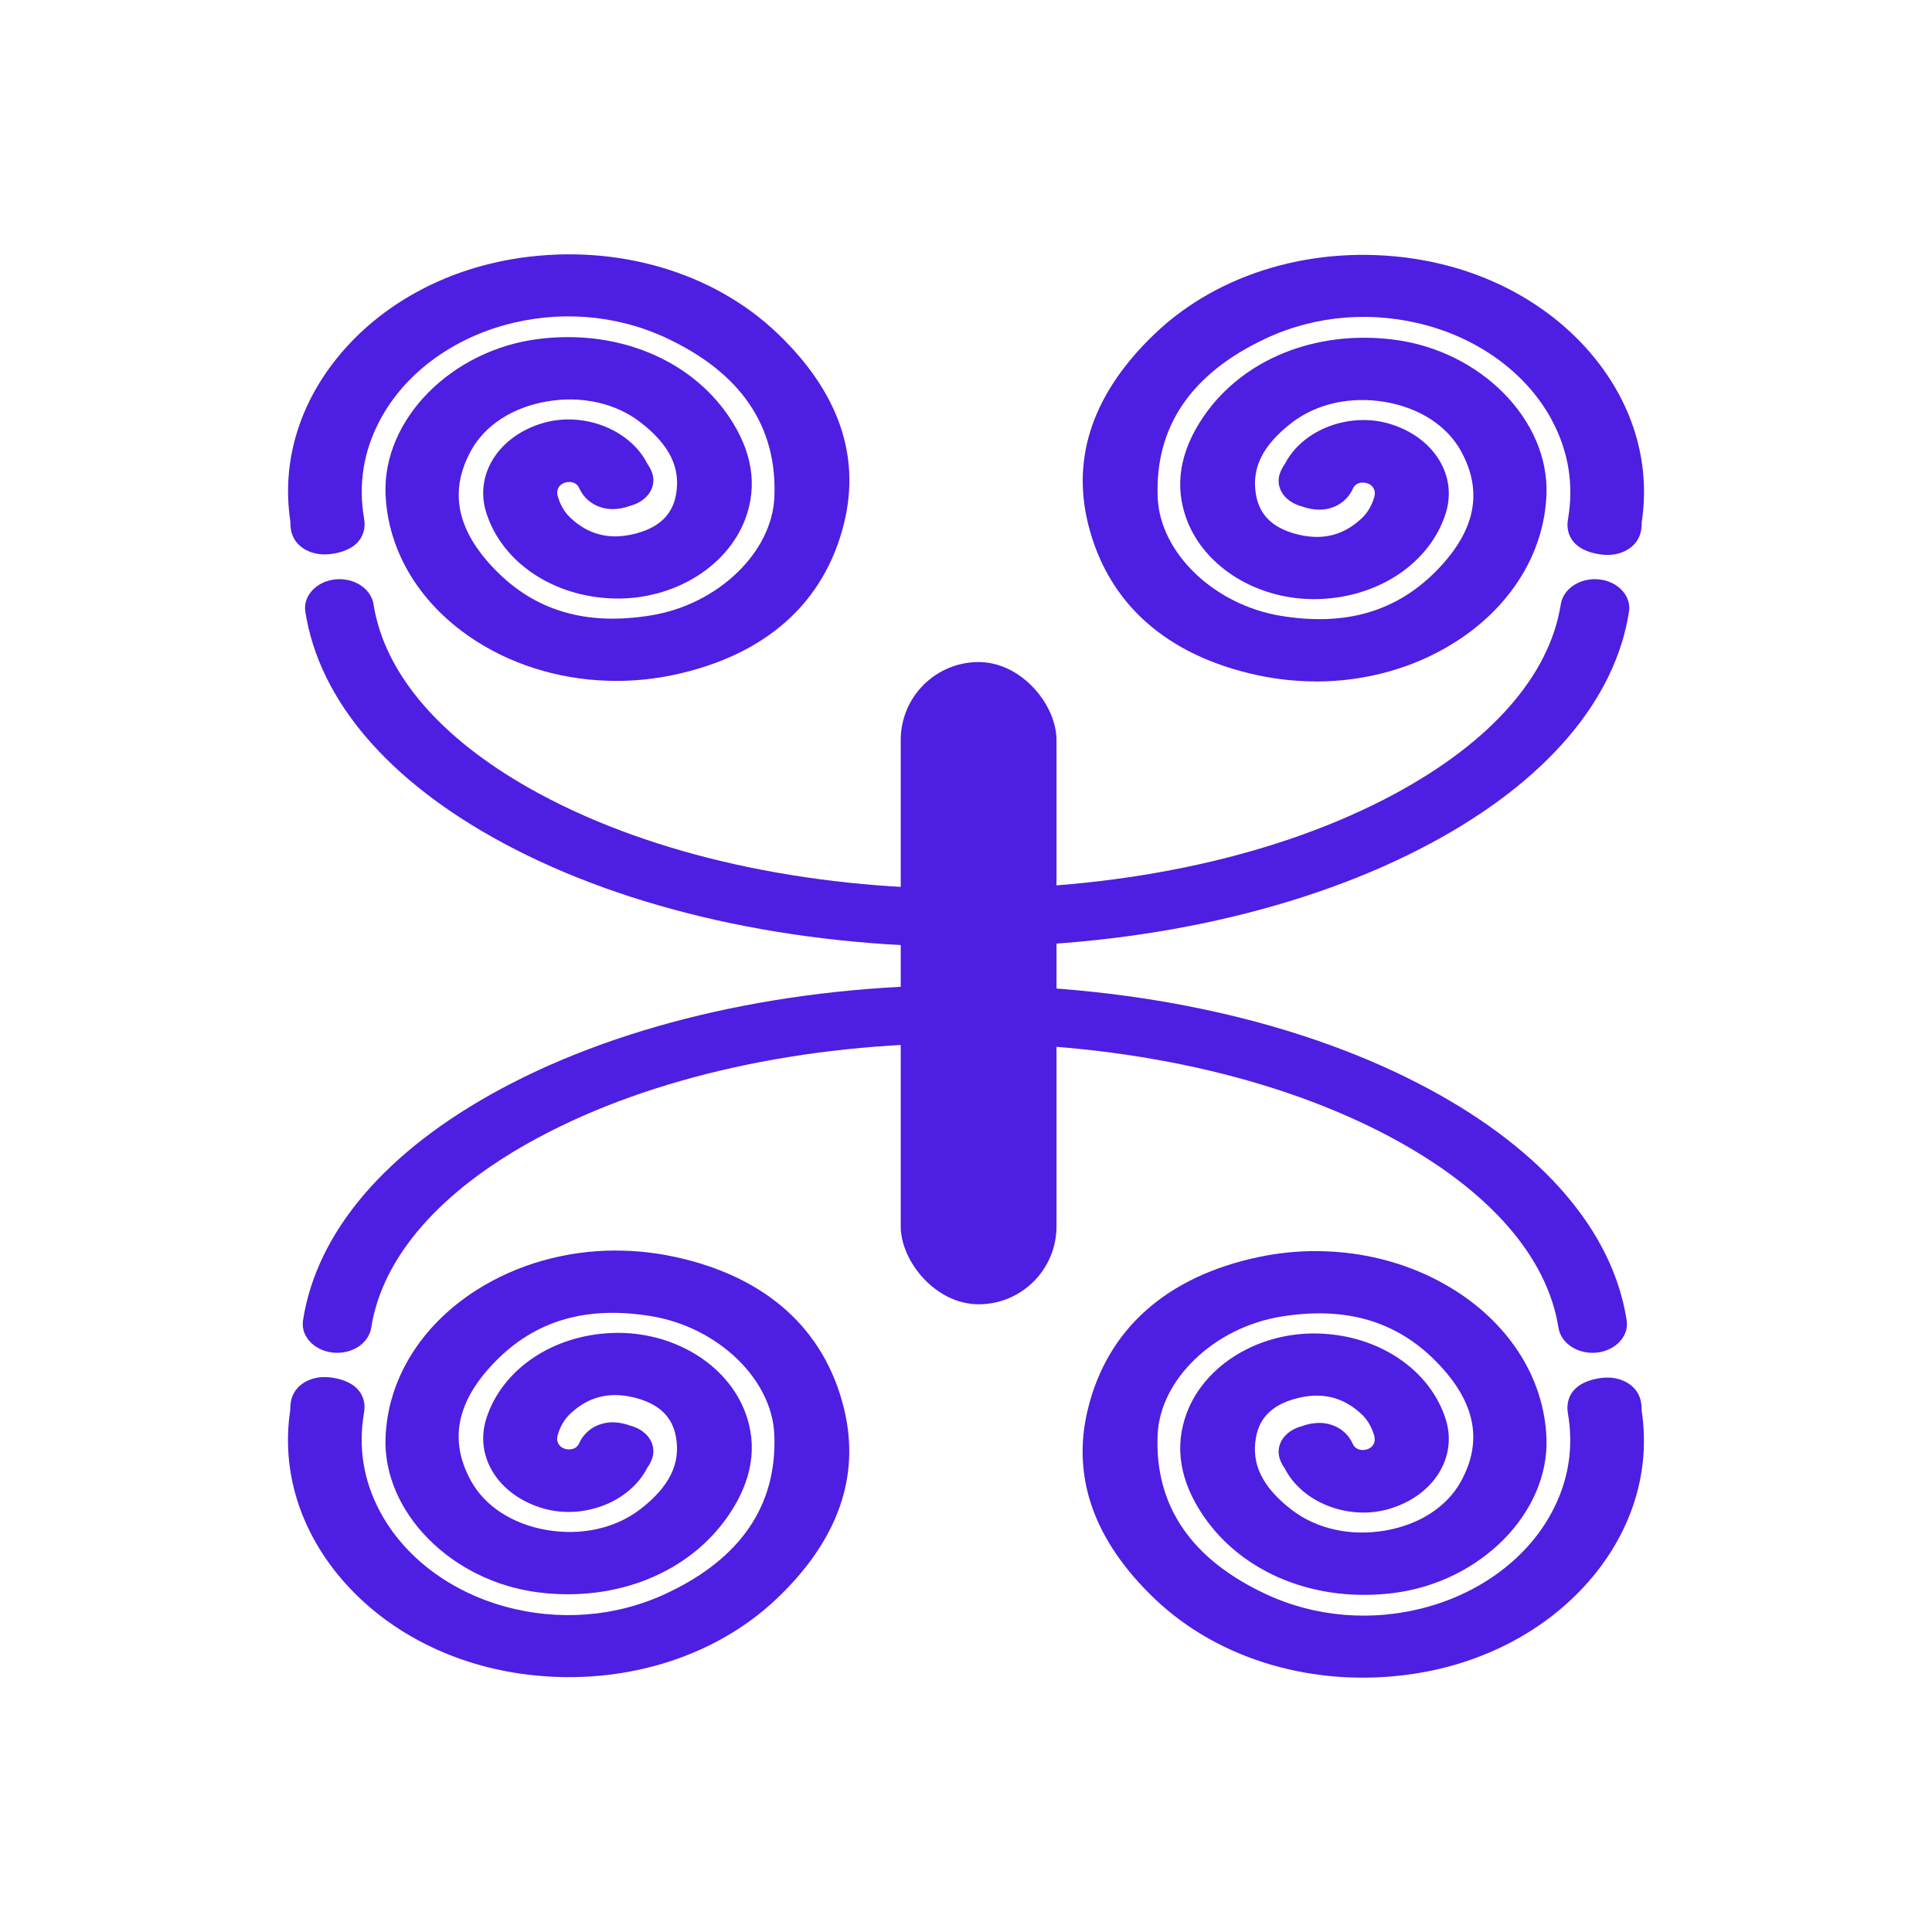
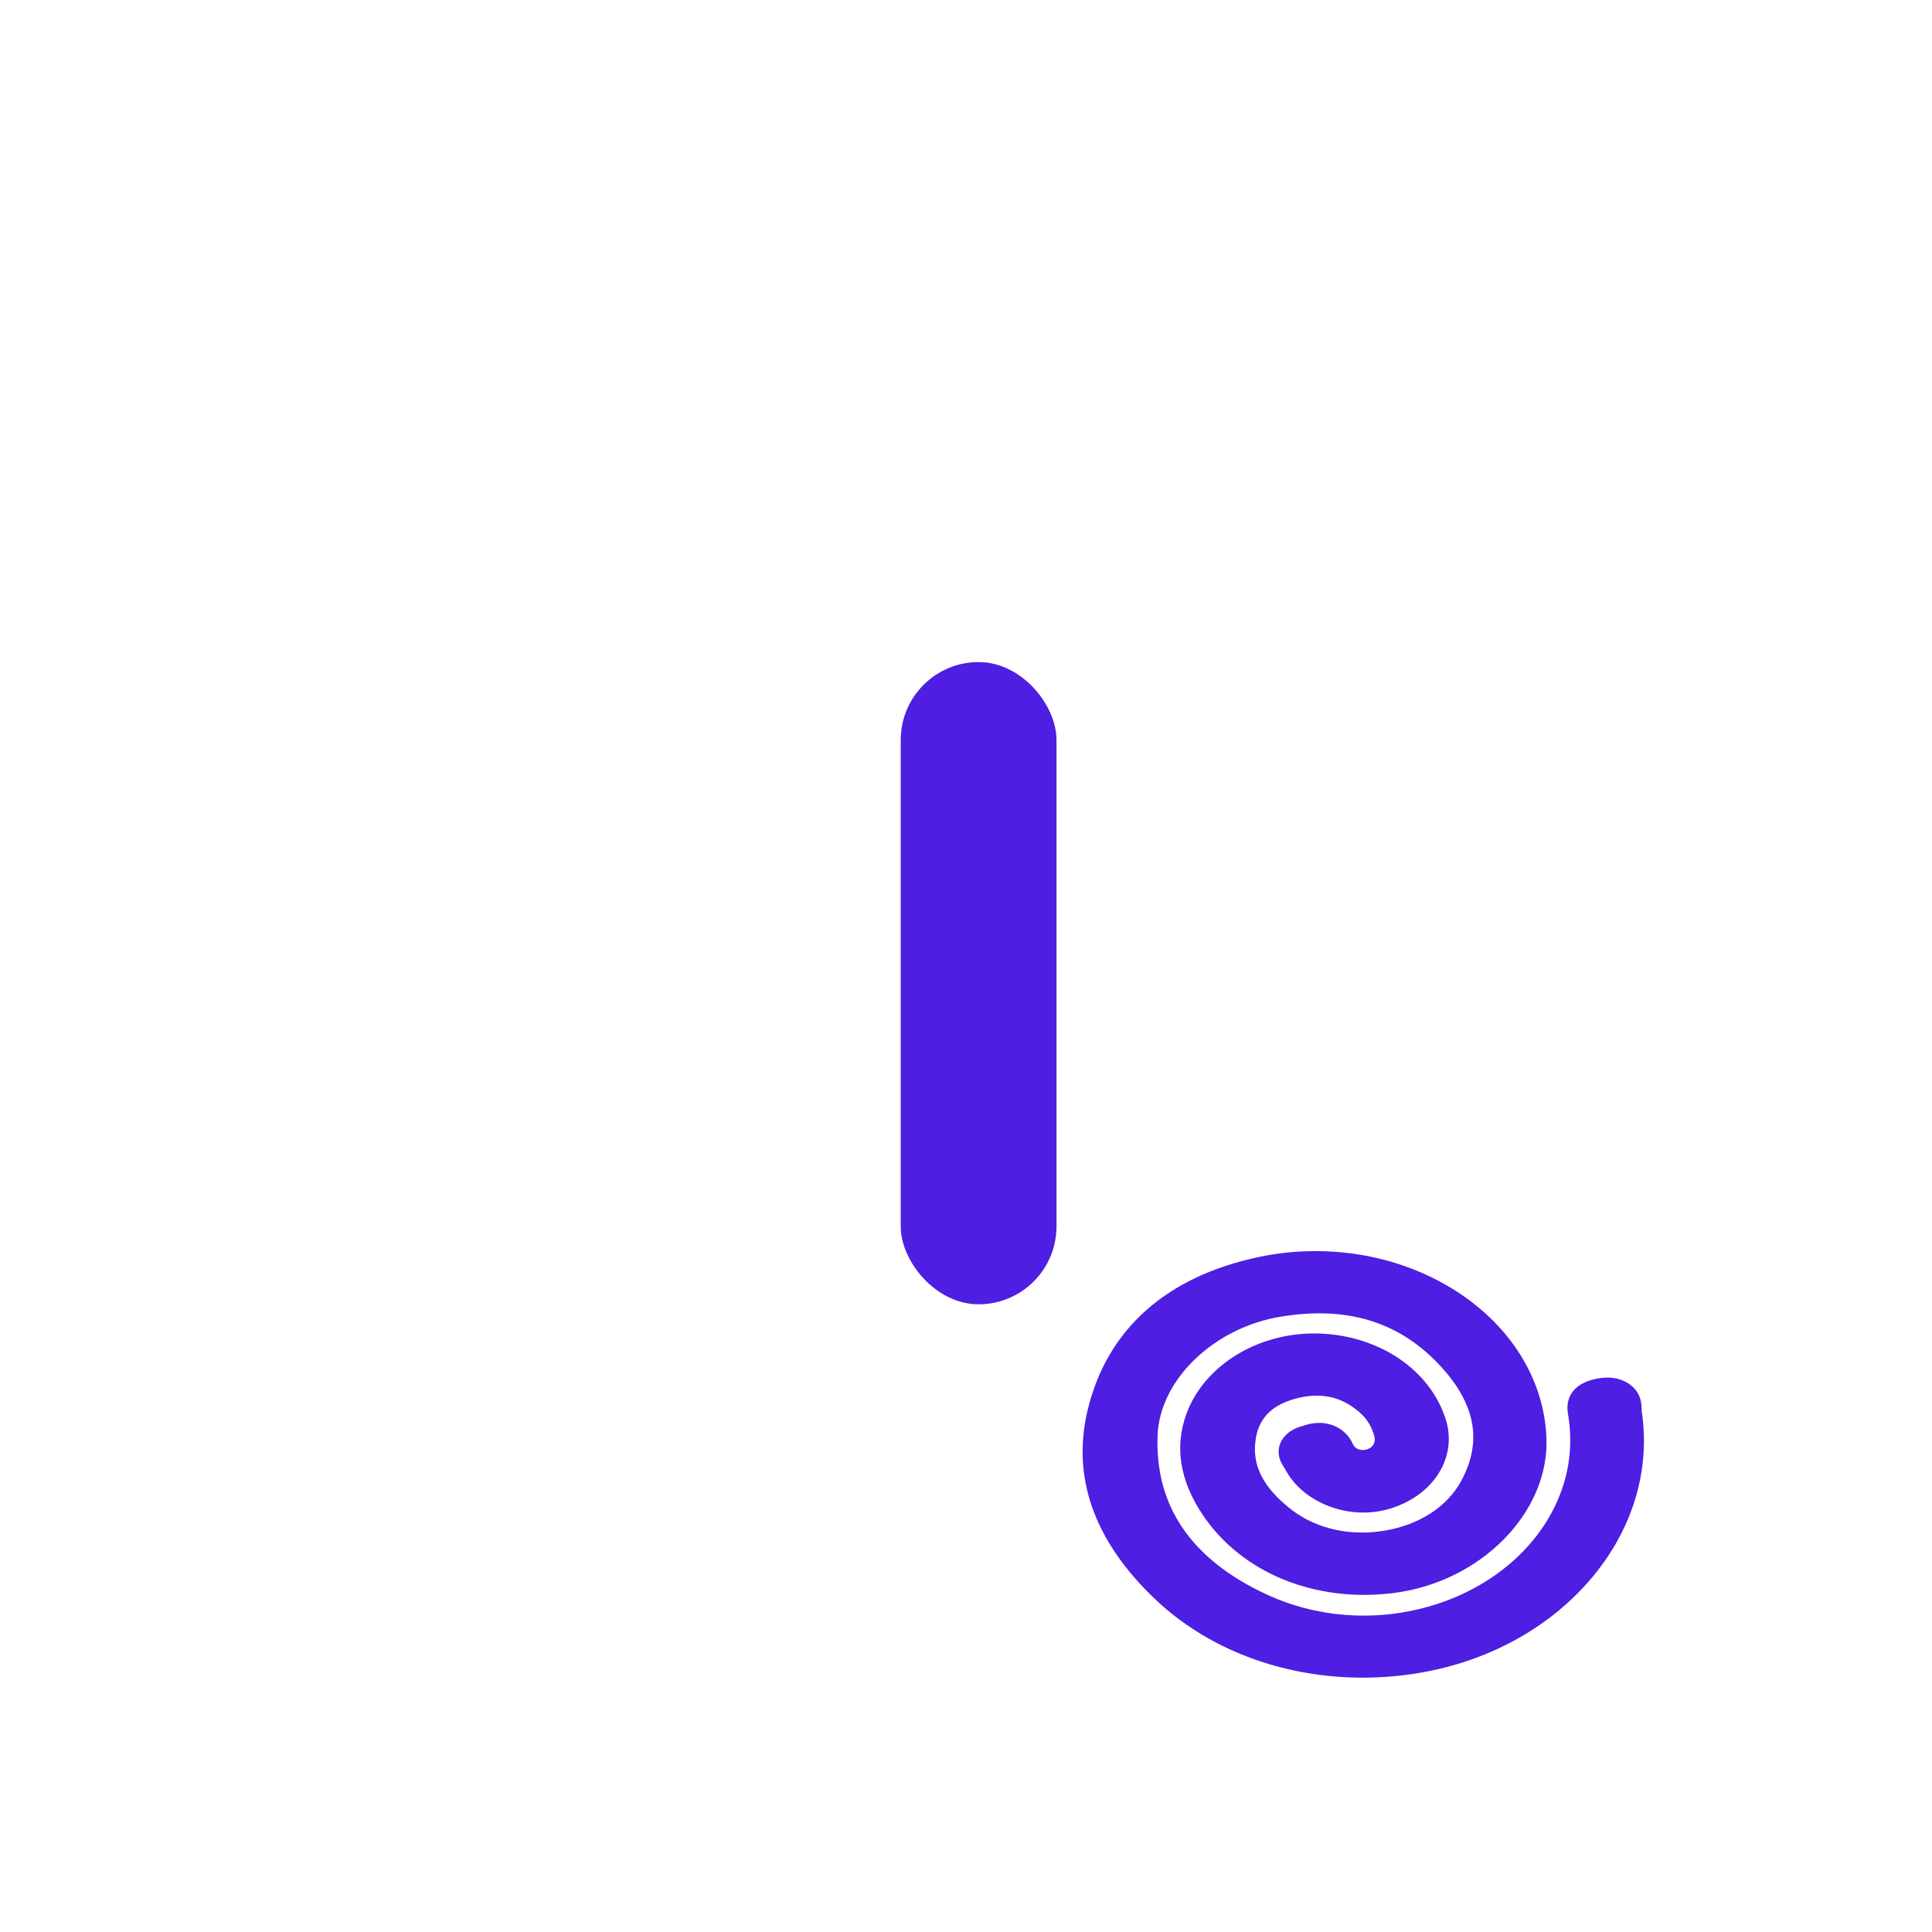
<svg xmlns="http://www.w3.org/2000/svg" id="Calque_1" viewBox="0 0 500 500">
  <defs>
    <style>.cls-1{fill:#4e1ee2;}</style>
  </defs>
  <g>
-     <path class="cls-1" d="m340.54,176.35c-4.95,0-9.94-.52-14.87-1.56-23.8-5.06-39.05-18.66-44.1-39.34-4.28-17.53,1.55-34.05,17.32-49.1,16.58-15.82,41.43-23.1,66.49-19.48h0c18.36,2.66,34.64,11.19,45.83,24.02,11.19,12.83,16.05,28.52,13.67,44.18,0,.04,0,.16,0,.29-.03,1.38-.09,4.63-3.53,6.8-1.61,1.02-4.41,2.03-8.64,1.05-7.55-1.74-7.22-7.14-6.93-8.76,1.57-9.01.16-17.69-4.2-25.79-6.19-11.51-17.85-20.39-31.98-24.35-14.07-3.94-28.95-2.8-41.89,3.23-19.41,9.03-28.86,22.9-28.1,41.22.6,14.33,14.6,27.78,31.87,30.62,16.88,2.77,30.16-1.17,40.62-12.03,9.75-10.13,11.73-20.12,6.05-30.53-3.6-6.61-10.77-11.27-19.67-12.79-8.96-1.53-17.79.44-24.2,5.39-7.54,5.83-10.47,11.78-9.21,18.74.97,5.38,4.62,8.73,11.15,10.24,6.25,1.45,11.53.07,16.12-4.2,1.57-1.46,2.66-3.31,3.34-5.65.46-1.59-.32-3.03-1.89-3.5-1.23-.36-2.92-.21-3.67,1.42-1.32,2.88-3.52,4.2-5.14,4.8-3.49,1.3-6.6.27-7.93-.17l-.29-.09c-3.47-.99-4.84-3.07-5.35-4.22-1.38-3.13.45-5.75,1.05-6.61l.02-.03c4.49-8.87,16.53-13.57,27.01-10.51,11.49,3.37,17.79,13.34,14.66,23.21-4.08,12.85-17.35,21.76-33.01,22.19-15.32.42-29.28-8.03-34-20.53-3.28-8.69-1.84-17.65,4.29-26.64,10.13-14.88,29-22.53,49.23-19.98,22.57,2.84,40.31,20.85,39.56,40.13-.59,15.07-9.18,28.97-23.56,38.12-10.56,6.72-23.2,10.23-36.12,10.23Z" />
    <rect class="cls-1" x="233.11" y="171.34" width="40.31" height="166.21" rx="20.16" ry="20.16" />
-     <path class="cls-1" d="m250.3,245.05c-45.22,0-87.85-9.53-120.05-26.85-29.83-16.04-47.71-37.07-51.23-59.92-.69-4.46,3.52-8.39,8.84-8.39h0c4.44,0,8.22,2.77,8.81,6.49,2.88,18.35,17.94,35.61,43.12,49.15,29.38,15.8,68.63,24.5,110.51,24.5s81.12-8.7,110.51-24.5c25.19-13.54,40.24-30.79,43.12-49.15.58-3.72,4.36-6.49,8.81-6.49h0c5.32,0,9.53,3.93,8.84,8.39-3.52,22.85-21.4,43.89-51.23,59.92-32.2,17.31-74.84,26.85-120.05,26.85Z" />
-     <path class="cls-1" d="m159.46,176.21c-12.92,0-25.56-3.51-36.12-10.23-14.39-9.16-22.97-23.05-23.56-38.12-.75-19.29,16.99-37.29,39.56-40.13,20.24-2.55,39.1,5.11,49.23,19.98,6.12,8.99,7.56,17.95,4.29,26.64-4.72,12.5-18.73,20.95-34,20.54-15.66-.42-28.93-9.34-33.01-22.19-3.13-9.86,3.17-19.84,14.66-23.21,10.47-3.07,22.53,1.64,27.01,10.51l.02.03c.6.86,2.43,3.48,1.05,6.61-.51,1.15-1.88,3.23-5.35,4.22l-.28.09c-1.33.44-4.44,1.47-7.93.17-1.62-.6-3.82-1.92-5.13-4.8-.75-1.63-2.44-1.79-3.67-1.42-1.57.47-2.35,1.91-1.89,3.5.68,2.35,1.77,4.2,3.34,5.66,4.6,4.27,9.87,5.64,16.12,4.2,6.53-1.51,10.18-4.86,11.15-10.24,1.26-6.95-1.67-12.91-9.21-18.74-6.42-4.96-15.24-6.93-24.2-5.39-8.9,1.52-16.07,6.18-19.67,12.79-5.68,10.42-3.7,20.41,6.05,30.54,10.46,10.87,23.74,14.8,40.62,12.03,17.27-2.83,31.27-16.28,31.87-30.62.76-18.32-8.69-32.19-28.1-41.22-12.95-6.03-27.83-7.17-41.89-3.23-14.13,3.96-25.79,12.84-31.98,24.35-4.36,8.1-5.77,16.78-4.2,25.79.28,1.61.61,7.01-6.93,8.76-4.23.98-7.03-.03-8.64-1.05-3.44-2.18-3.5-5.42-3.53-6.8,0-.12,0-.25-.01-.37-2.36-15.58,2.49-31.27,13.69-44.1,11.19-12.83,27.47-21.36,45.83-24.02h0c25.05-3.63,49.91,3.65,66.49,19.48,15.77,15.05,21.6,31.57,17.32,49.1-5.05,20.68-20.3,34.28-44.1,39.34-4.93,1.05-9.92,1.56-14.88,1.56Zm8.17-55.98s0,0,0,0h0Z" />
  </g>
  <g>
-     <path class="cls-1" d="m159.46,323.65c4.95,0,9.94.52,14.87,1.56,23.8,5.06,39.05,18.66,44.1,39.34,4.28,17.53-1.55,34.05-17.32,49.1-16.58,15.82-41.43,23.1-66.49,19.48h0c-18.36-2.66-34.64-11.19-45.83-24.02-11.19-12.83-16.05-28.52-13.67-44.18,0-.04,0-.16,0-.29.03-1.38.09-4.63,3.53-6.8,1.61-1.02,4.41-2.03,8.64-1.05,7.55,1.74,7.22,7.14,6.93,8.76-1.57,9.01-.16,17.69,4.2,25.79,6.19,11.51,17.85,20.39,31.98,24.35,14.07,3.94,28.95,2.8,41.89-3.23,19.41-9.03,28.86-22.9,28.1-41.22-.6-14.33-14.6-27.78-31.87-30.62-16.88-2.77-30.16,1.17-40.62,12.03-9.75,10.13-11.73,20.12-6.05,30.53,3.6,6.61,10.77,11.27,19.67,12.79,8.96,1.53,17.79-.44,24.2-5.39,7.54-5.83,10.47-11.78,9.21-18.74-.97-5.38-4.62-8.73-11.15-10.24-6.25-1.45-11.53-.07-16.12,4.2-1.57,1.46-2.66,3.31-3.34,5.65-.46,1.59.32,3.03,1.89,3.5,1.23.36,2.92.21,3.67-1.42,1.32-2.88,3.52-4.2,5.14-4.8,3.49-1.3,6.6-.27,7.93.17l.29.09c3.47.99,4.84,3.07,5.35,4.22,1.38,3.13-.45,5.75-1.05,6.61l-.02.03c-4.49,8.87-16.53,13.57-27.01,10.51-11.49-3.37-17.79-13.34-14.66-23.21,4.08-12.85,17.35-21.76,33.01-22.19,15.32-.42,29.28,8.03,34,20.53,3.28,8.69,1.84,17.65-4.29,26.64-10.13,14.88-29,22.53-49.23,19.98-22.57-2.84-40.31-20.85-39.56-40.13.59-15.07,9.18-28.97,23.56-38.12,10.56-6.72,23.2-10.23,36.12-10.23Z" />
-     <path class="cls-1" d="m249.7,254.95c45.22,0,87.85,9.53,120.05,26.85,29.83,16.04,47.71,37.07,51.23,59.92.69,4.46-3.52,8.39-8.84,8.39h0c-4.44,0-8.22-2.77-8.81-6.49-2.88-18.35-17.94-35.61-43.12-49.15-29.38-15.8-68.63-24.5-110.51-24.5s-81.12,8.7-110.51,24.5c-25.19,13.54-40.24,30.79-43.12,49.15-.58,3.72-4.36,6.49-8.81,6.49h0c-5.32,0-9.53-3.93-8.84-8.39,3.52-22.85,21.4-43.89,51.23-59.92,32.2-17.31,74.84-26.85,120.05-26.85Z" />
    <path class="cls-1" d="m340.54,323.79c12.92,0,25.56,3.51,36.12,10.23,14.39,9.16,22.97,23.05,23.56,38.12.75,19.29-16.99,37.29-39.56,40.13-20.24,2.55-39.1-5.11-49.23-19.98-6.12-8.99-7.56-17.95-4.29-26.64,4.72-12.5,18.73-20.95,34-20.54,15.66.42,28.93,9.34,33.01,22.19,3.13,9.86-3.17,19.84-14.66,23.21-10.47,3.07-22.53-1.64-27.01-10.51l-.02-.03c-.6-.86-2.43-3.48-1.05-6.61.51-1.15,1.88-3.23,5.35-4.22l.28-.09c1.33-.44,4.44-1.47,7.93-.17,1.62.6,3.82,1.92,5.13,4.8.75,1.63,2.44,1.79,3.67,1.42,1.57-.47,2.35-1.91,1.89-3.5-.68-2.35-1.77-4.2-3.34-5.66-4.6-4.27-9.87-5.64-16.12-4.2-6.53,1.51-10.18,4.86-11.15,10.24-1.26,6.95,1.67,12.91,9.21,18.74,6.42,4.96,15.24,6.93,24.2,5.39,8.9-1.52,16.07-6.18,19.67-12.79,5.68-10.42,3.7-20.41-6.05-30.54-10.46-10.87-23.74-14.8-40.62-12.03-17.27,2.83-31.27,16.28-31.87,30.62-.76,18.32,8.69,32.19,28.1,41.22,12.95,6.03,27.83,7.17,41.89,3.23,14.13-3.96,25.79-12.84,31.98-24.35,4.36-8.1,5.77-16.78,4.2-25.79-.28-1.61-.61-7.01,6.93-8.76,4.23-.98,7.03.03,8.64,1.05,3.44,2.18,3.5,5.42,3.53,6.8,0,.12,0,.25.01.37,2.36,15.58-2.49,31.27-13.69,44.1-11.19,12.83-27.47,21.36-45.83,24.02h0c-25.05,3.63-49.91-3.65-66.49-19.48-15.77-15.05-21.6-31.57-17.32-49.1,5.05-20.68,20.3-34.28,44.1-39.34,4.93-1.05,9.92-1.56,14.88-1.56Zm-8.17,55.98s0,0,0,0h0Z" />
  </g>
</svg>